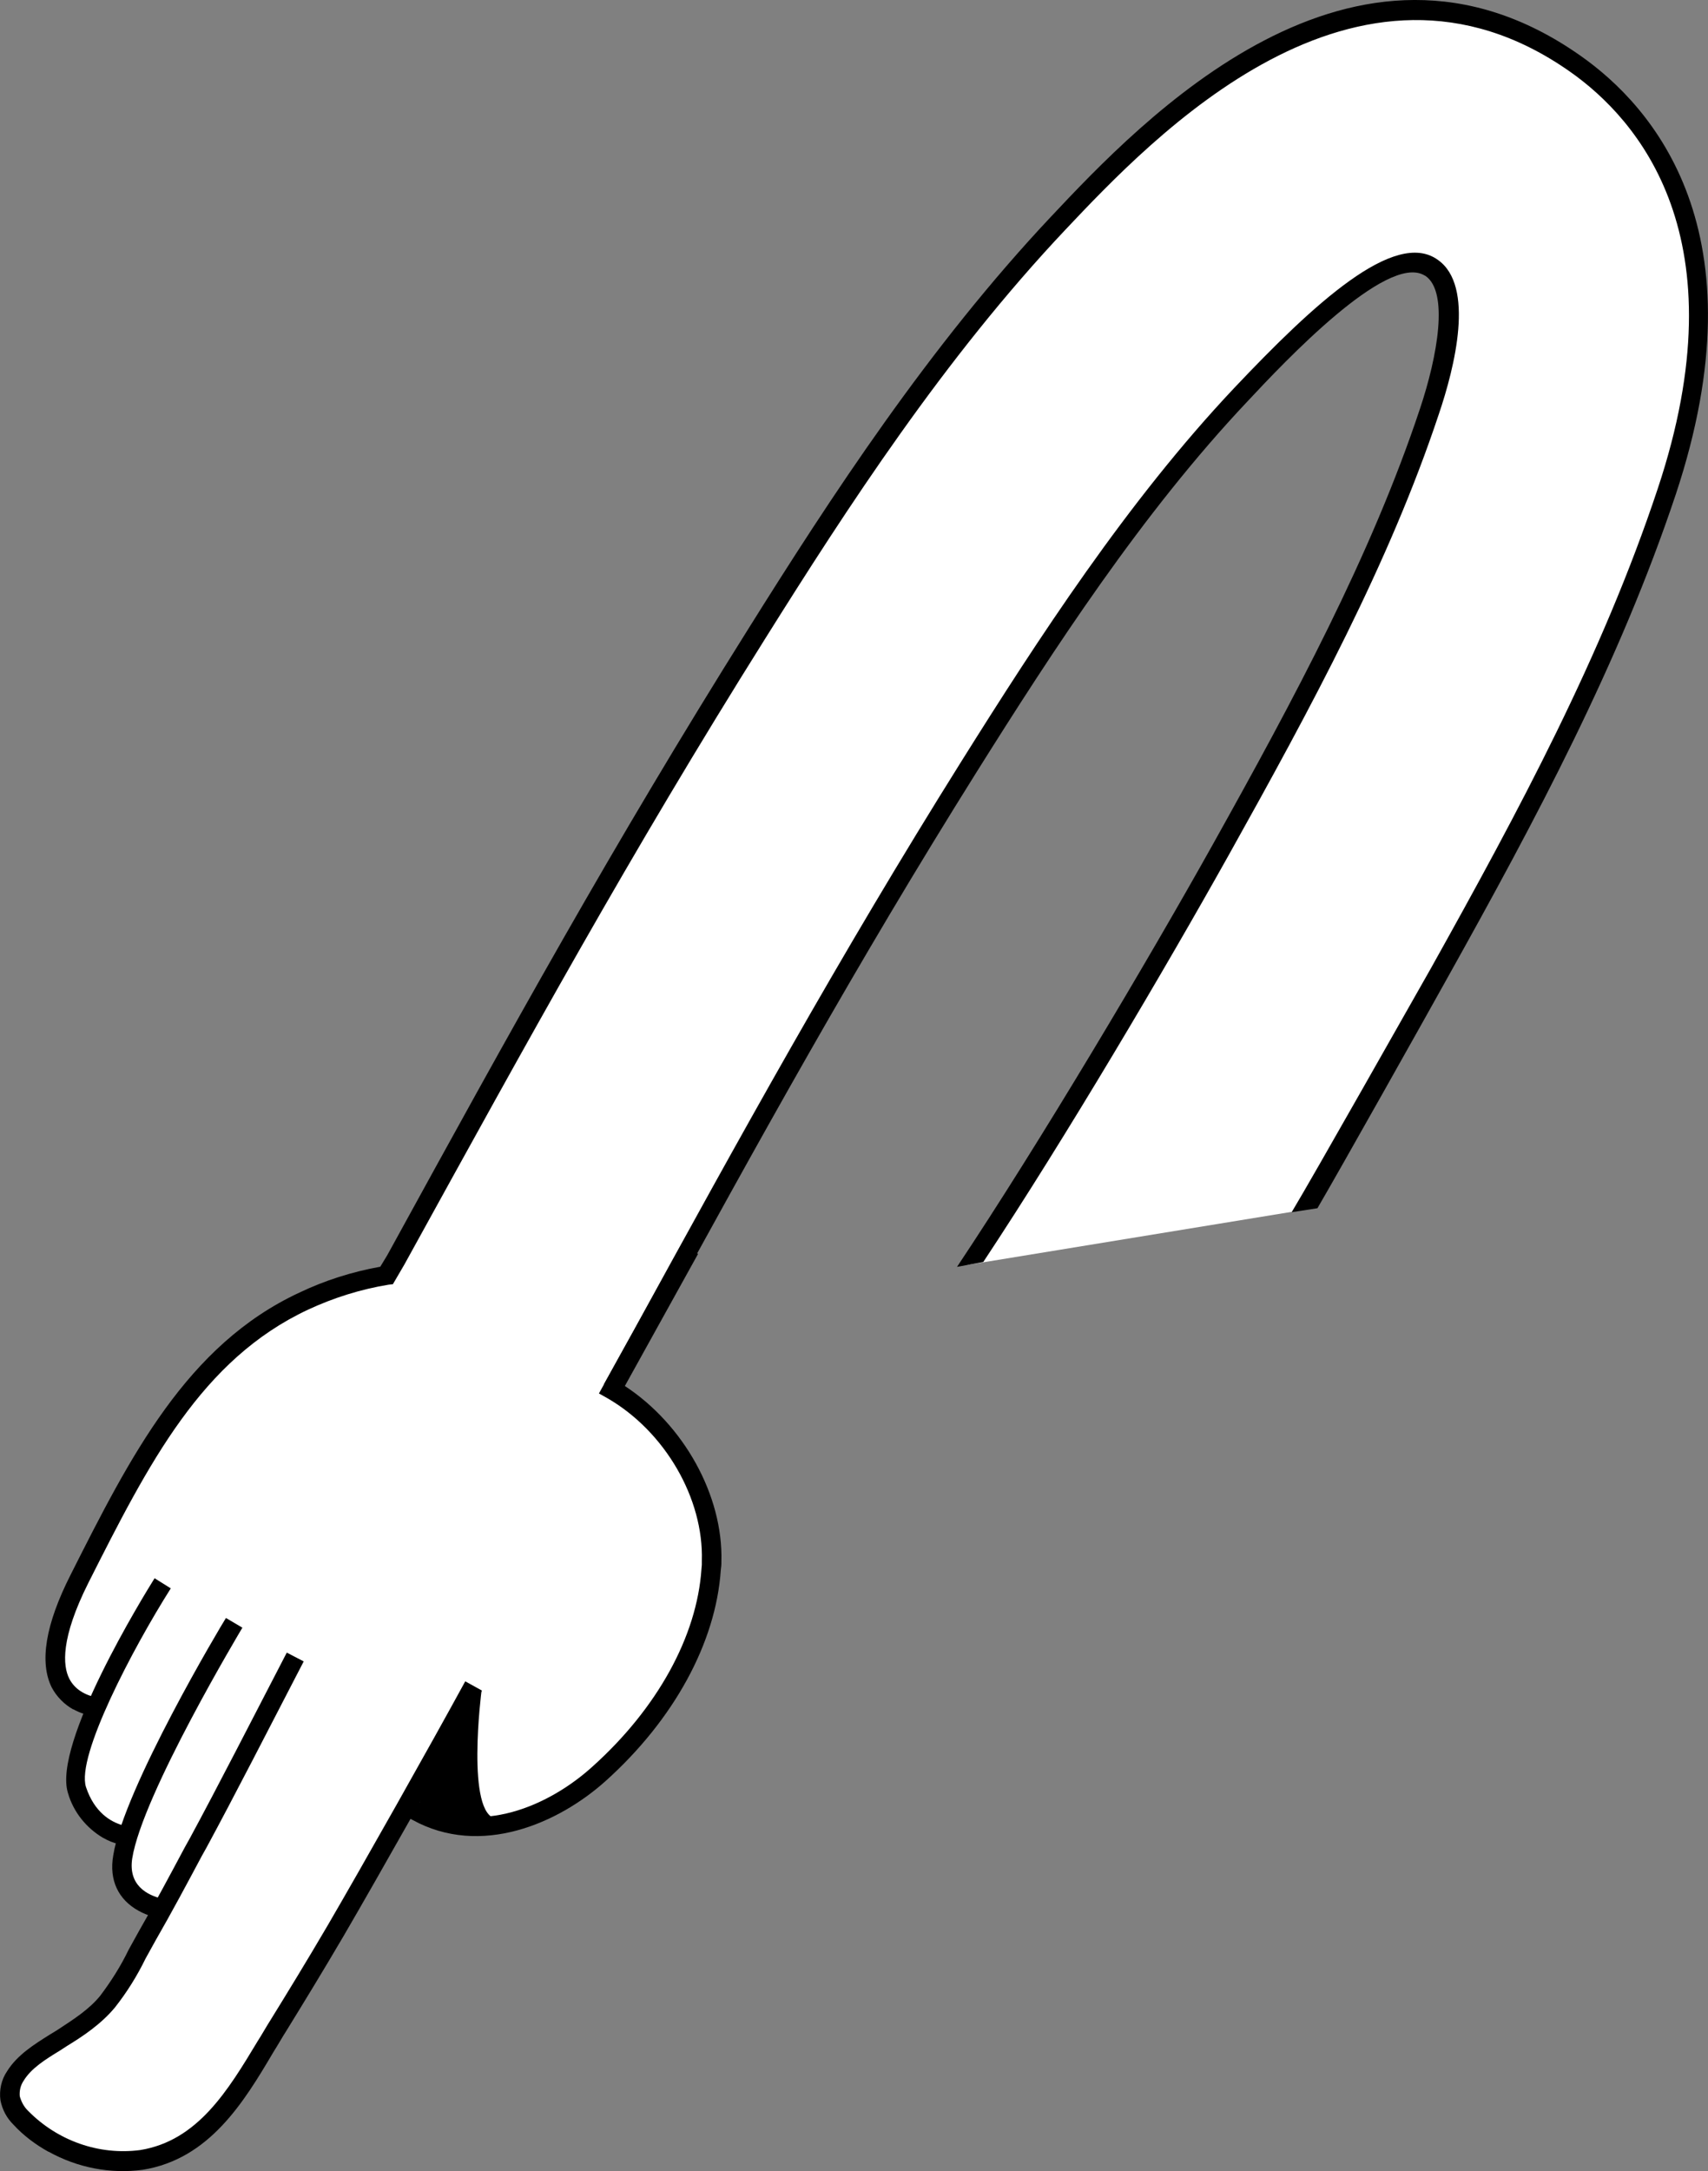
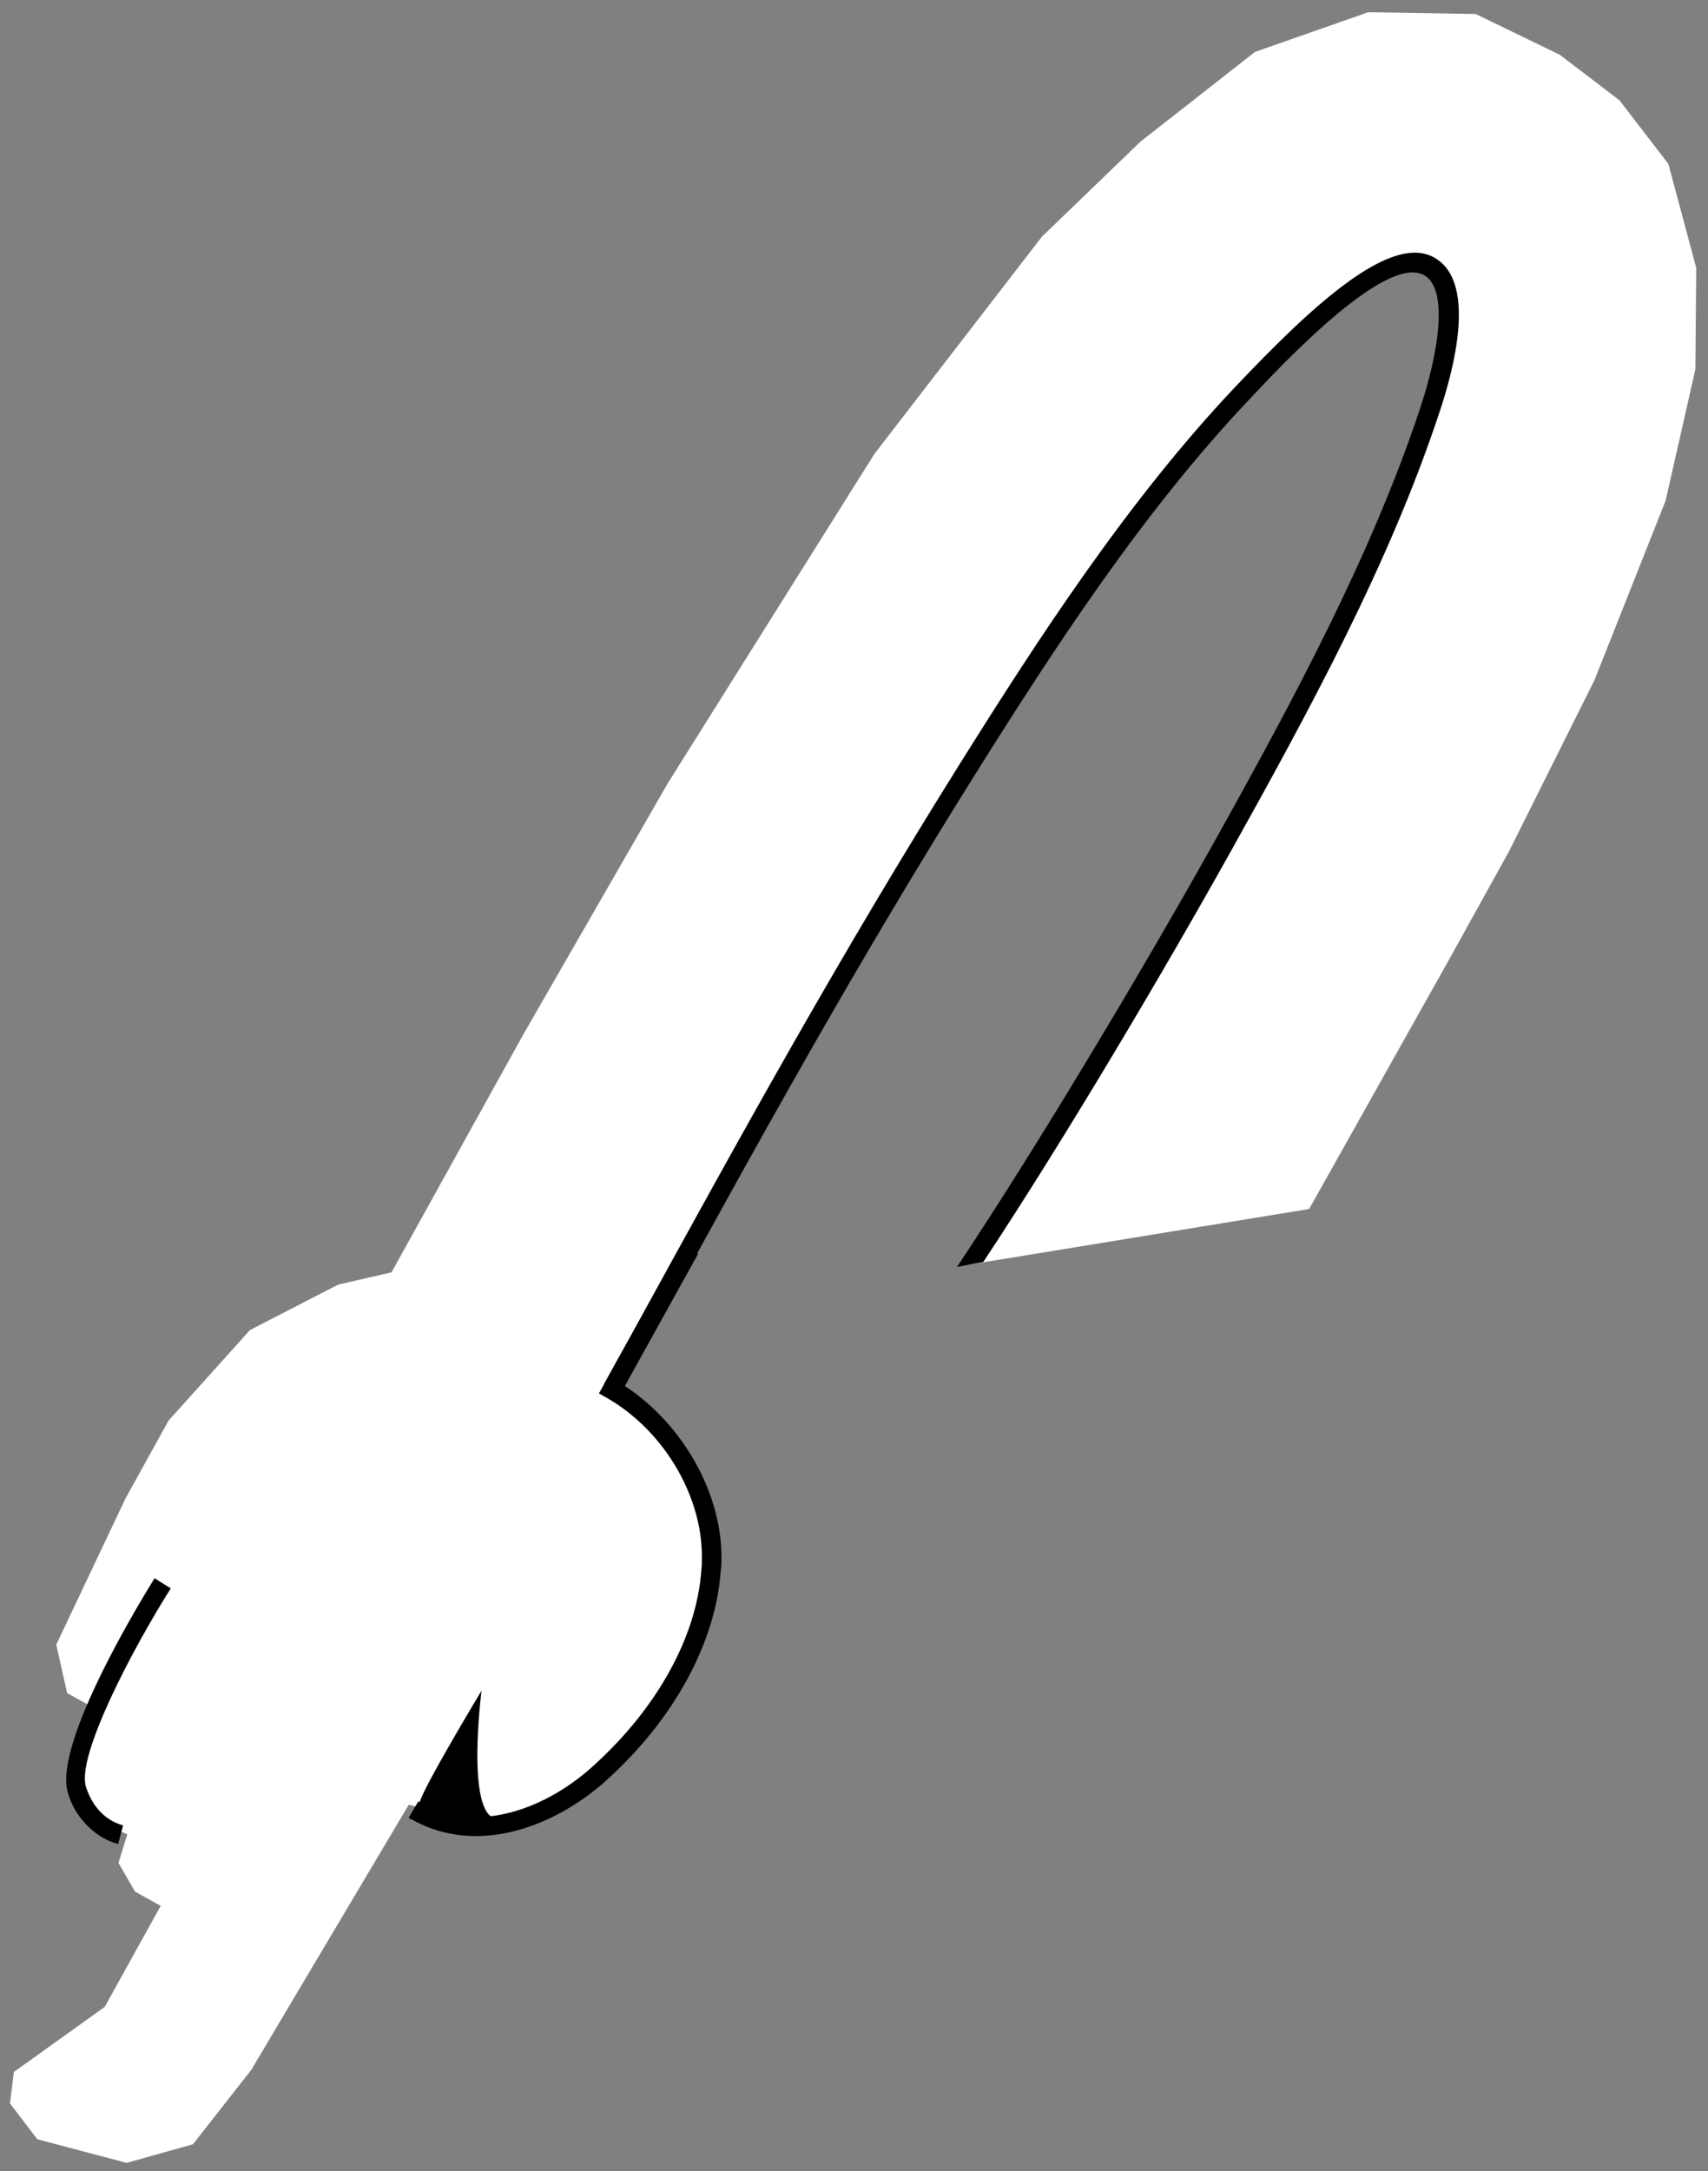
<svg xmlns="http://www.w3.org/2000/svg" id="uuid-cf19b1fe-a07b-40fd-bbb8-ecdaefaba561" viewBox="0 0 343.95 437">
  <rect x="0" y="0" width="343.95" height="437" fill="#808080" stroke="none" />
  <defs>
    <style>.uuid-a8887b03-6a5e-4e07-9a03-30daedf3510d{fill:#fff;}</style>
  </defs>
  <g id="uuid-3aad8271-22ce-4266-8340-384a828c53bf">
    <g id="uuid-53483f34-006c-4fee-bd3d-fe76194e9a28">
      <g id="uuid-6d379ee9-ca1d-48dd-bfa4-5972b59eed7d">
        <path id="uuid-7e05a71a-1f11-428b-ac4d-188e695b146b" class="uuid-a8887b03-6a5e-4e07-9a03-30daedf3510d" d="M194.85,254.55l60.33-99.42,21.42-42.93,14.32-38.68.44-14.7-2.6-4.29-5.97-1.65-8.37,3.55-26.88,24.96-24.89,31.64-51.41,79.69-48.24,87.03,11.42,8.94,8.04,16.32.28,17.47-6.49,16.21-13.4,16.89-12.39,8.44-11.43,3.51-16.72-4.29-31.71,53.36-11.74,14.97-13.35,3.75-18-4.76-5.5-7.2.78-6.33,18.3-13.11,11.27-20.33-5.17-2.87-3.33-5.76,1.78-5.78-6.39-2.59-4-8.62,3.99-14.04-5.72-3.17-2.19-9.75,13.98-29.5,8.65-15.61,16.38-18.21,17.76-9.14,10.74-2.47,26.56-47.91,29.09-50.55,41.6-66.27,33.72-43.71,19.85-19.13,23.06-18.06,22.82-7.99,21.63.36,16.93,8.2,12.01,9.15,9.86,12.82,5.61,20.91-.17,20.43-6,26.45-14.31,36.08-17.16,34.38-11.97,21.6-28.34,50.49-68.75,11.24Z" />
        <g id="uuid-206f2acc-27f4-4235-83fb-8f26a19436d3">
          <path id="uuid-ef92255a-3cb6-402d-b56a-505143a01d42" d="M121.58,278.67l6.09-10.98c21.2-38.67,41.28-75.11,65.94-114.47,15.29-24.38,33.39-52.32,54.93-75.13,16.05-16.97,32.34-32.02,40.99-25.8,7.53,5.24,3.4,21.69.21,31.08-9.96,29.95-25.68,58.96-42.22,88.58-13.07,23.36-32.74,56.71-49.51,82.05l-5.29.98c16.82-25.2,38.43-61.62,51.44-84.89,16.44-29.44,31.97-58.32,41.77-87.77,3.62-10.81,5.78-23.49,1.18-26.75l-.36-.2c-7.62-4.23-28,17.34-35.59,25.47-21.25,22.5-39.24,50.25-54.44,74.46-24.56,39.18-43.74,73.98-65.79,114.19l-6.09,10.98-3.27-1.81Z" />
        </g>
        <g id="uuid-8be36a10-b1d6-446e-9563-f5426bb8f182">
          <g id="uuid-68f6f415-6e8c-4b6b-abe1-2510a984f6ca">
            <path id="uuid-1f860396-832c-4cf6-9663-a8e6e2436009" d="M83.02,366.27l-.73-.4,1.95-3.31c12.23,7.25,26.48.8,35.08-7.01,12.99-11.66,21.04-26.18,21.94-39.8.07-.55.09-1.02.07-1.62.39-12.48-7.39-26.04-19.09-32.76l-1.63-.91,16.6-29.95,3.36,1.86-14.74,26.59c11.84,7.75,19.82,22.02,19.44,35.33.02.6-.05,1.16-.12,1.71-.99,14.63-9.45,30.11-23.17,42.44-9.46,8.51-25.18,15.46-38.97,7.82Z" />
          </g>
          <g id="uuid-d610eefc-db0d-483a-af9a-7bb886c50a50">
-             <path id="uuid-a2af9073-0092-4414-8573-360f88b1c570" d="M14.74,344.05c-1.81-1.01-3.33-2.56-4.32-4.41-2.52-5.08-1.27-12.69,3.8-22.69,12.02-23.83,23.38-46.24,46.07-56.79,5.17-2.47,10.63-4.19,16.29-5.21l1.4-2.31.75-1.36c23.91-43.57,44.6-81.1,71.99-124.75,16.54-26.42,36.37-56.83,60.88-82.87,18.19-19.34,60.94-64.57,106.62-32.48,14.7,10.29,36.81,35.47,19.23,88.36-11.33,33.93-28.13,65.31-45.88,97.11-4.28,7.71-21.71,38.74-26.27,46.53l-5.19.8c4.6-7.65,23.73-41.53,28.1-49.2,17.65-31.62,34.43-62.77,45.62-96.43,16.82-50.46-3.9-74.29-17.75-83.98-42.98-30.11-84.02,13.33-101.53,31.86-24.41,25.85-43.99,56.04-60.44,82.28-27.35,43.56-47.94,81.14-71.89,124.57l-.8,1.45-2.3,3.94-.89.1c-5.61.92-11.07,2.64-16.19,5.02-21.47,10.05-32.06,30.87-44.28,55.06-5.53,11.05-5.16,16.59-3.79,19.25,1.03,1.99,3.02,3.33,5.83,3.82l-.67,3.78c-1.52-.25-3.03-.73-4.4-1.49Z" />
-           </g>
+             </g>
          <g id="uuid-3b3066f5-13f7-42bb-bb94-cfe0591e1e31">
            <path id="uuid-7bd4b2e2-18c7-4770-a884-dfa4037a3775" d="M20.78,369.92c-3.4-2-6-5.22-7.09-9.03-3.15-9.93,15.35-39.89,17.44-43.24l3.26,2.04c-7.67,12.12-19.08,33.79-17.07,40,1.69,5.09,5,7.04,7.47,7.7l-.99,3.72c-.97-.18-2.02-.64-3.01-1.2Z" />
          </g>
          <g id="uuid-892e944e-6849-482a-904b-00c8fd6de298">
-             <path id="uuid-f22b6f37-5e8c-436a-98d7-1907b3a31616" d="M27.9,384.58c-4.08-2.26-5.96-6.15-5.1-11.13,2.15-13.52,21.8-46.4,22.7-47.8l3.31,1.95c-.2.36-20.14,33.56-22.18,46.43-.83,5.35,2.89,7.41,6.16,8.16l-.9,3.77c-1.43-.2-2.8-.72-3.98-1.38Z" />
-           </g>
+             </g>
          <g id="uuid-5e5c76b7-d7eb-4c16-a7ec-3e7f4878ae46">
-             <path id="uuid-d395310e-d509-487a-a29a-c22196084bc1" d="M9.77,433.09c-2.63-1.46-5.06-3.28-7.06-5.46-1.38-1.36-2.24-3.02-2.62-4.9-.28-2.06.18-4.17,1.36-5.89,2.04-3.26,5.48-5.39,8.58-7.34l1.43-.87c3.54-2.31,6.5-4.23,8.7-6.92,2.21-2.92,4.16-6,5.74-9.28.7-1.27,1.36-2.45,2.06-3.72,3.21-5.58,6.24-11.25,9.27-16.93l.96-1.72c5.54-10.21,12.58-23.99,19.56-37.44l3.41,1.77c-6.93,13.36-14.02,27.22-19.56,37.44l-.96,1.72c-3.03,5.68-6.11,11.44-9.32,17.02-.65,1.18-1.36,2.45-2.01,3.63-1.68,3.46-3.77,6.81-6.18,9.86-2.84,3.41-6.56,5.85-9.62,7.72l-1.48.96c-2.86,1.74-5.77,3.56-7.27,6.05-.64.95-.87,2.01-.78,3.12.32,1.13.84,2.13,1.69,2.95,5.92,6.01,14.25,8.97,22.56,7.88,11.6-1.88,17.69-12.02,23.64-21.89.9-1.4,1.75-2.94,2.65-4.35,3.44-5.57,7.13-11.59,11.44-18.93,7.21-12.37,20.47-35.87,27.73-49.17l3.36,1.86c-7.3,13.39-20.56,36.88-27.83,49.35-4.31,7.34-8,13.36-11.54,19.11-.9,1.4-1.7,2.85-2.6,4.26-5.96,10.1-12.9,21.56-26.32,23.73-6.54.88-13.17-.42-18.98-3.64Z" />
-           </g>
+             </g>
        </g>
        <g id="uuid-00c59d85-b6ab-46fb-ba82-cf6a92e77858">
          <path id="uuid-514f2a52-de36-45f9-92c2-f82100d18ee6" d="M87.46,365.38c-.09-.05-3.69.45-2.96-2.59s12.47-22.51,12.47-22.51c0,0-3.25,25.13,3.04,25.77-.04-.14-5.33,2.98-12.56-.67Z" />
        </g>
      </g>
    </g>
  </g>
</svg>